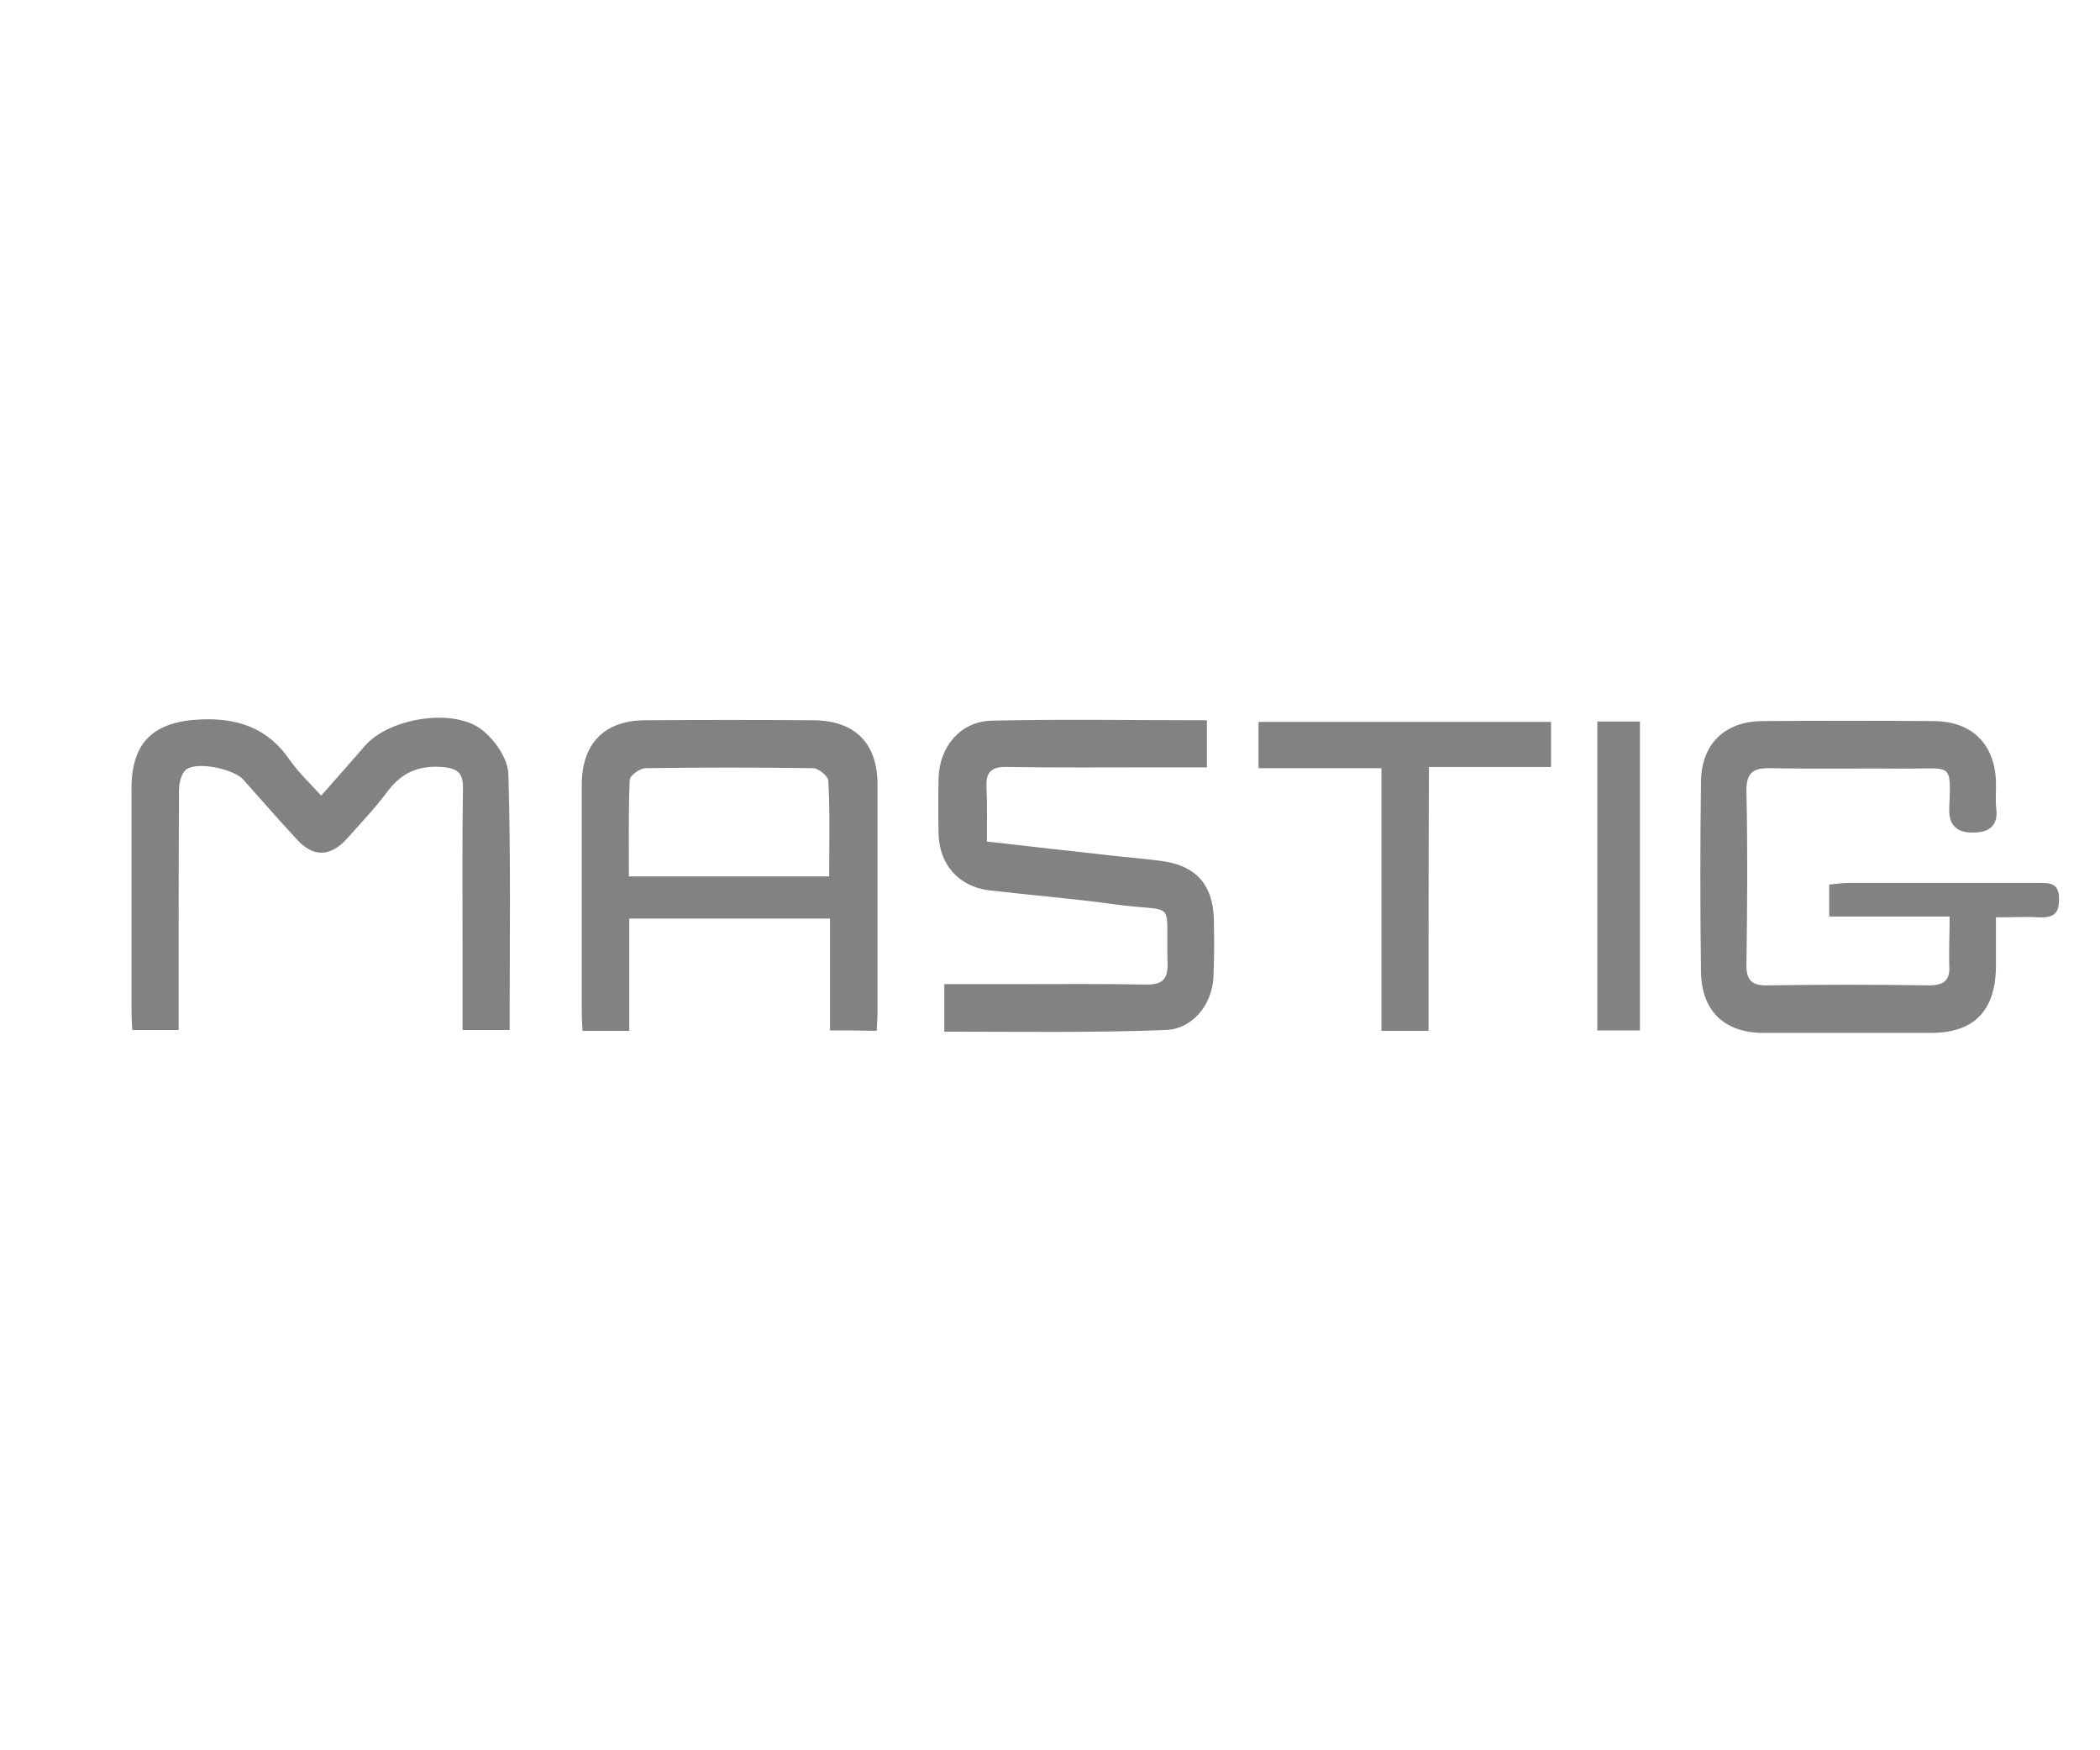
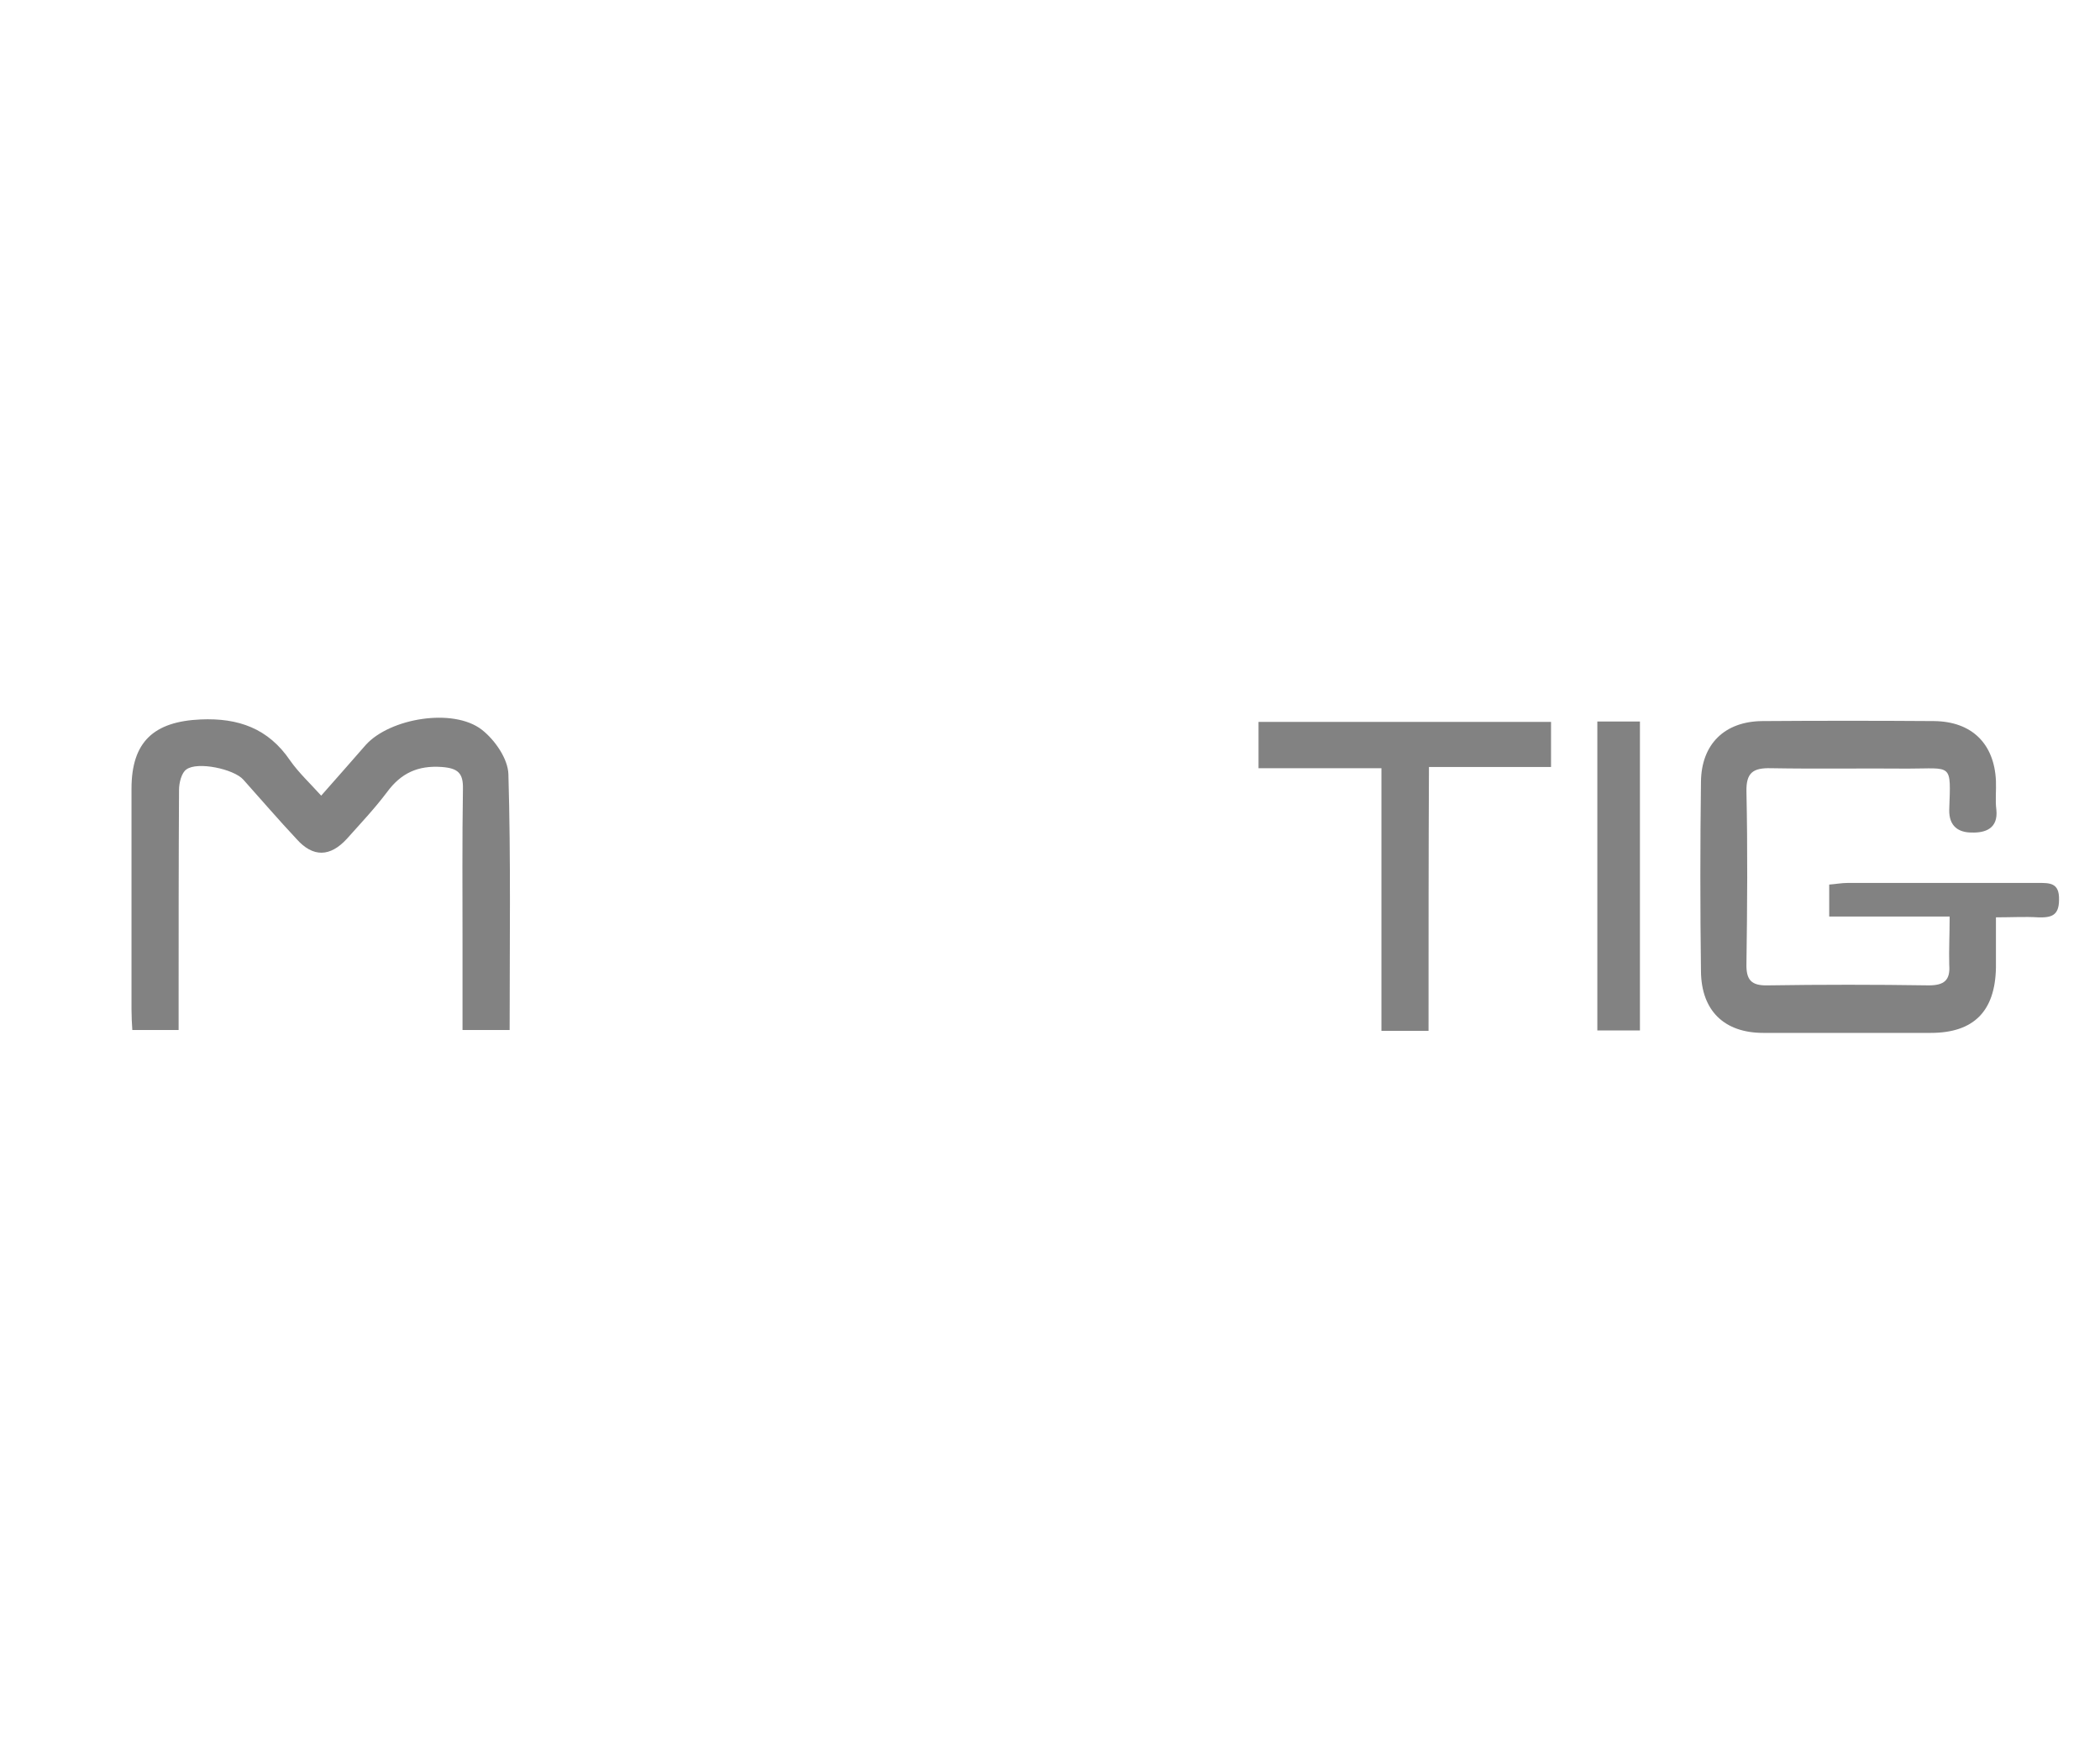
<svg xmlns="http://www.w3.org/2000/svg" version="1.1" id="Camada_1" x="0px" y="0px" viewBox="0 0 51.26 21.72" style="enable-background:new 0 0 51.26 21.72;" xml:space="preserve" width="120px" height="100px">
  <style type="text/css">
	.st0{fill:#828282;}
</style>
  <g>
    <path class="st0" d="M47.59,11.87c-1.02,0-1.96,0-2.94,0c0-0.28,0-0.51,0-0.78c0.15-0.01,0.3-0.04,0.46-0.04c1.54,0,3.09,0,4.63,0   c0.29,0,0.53-0.01,0.52,0.41c0,0.39-0.19,0.44-0.51,0.43c-0.32-0.02-0.64,0-1.03,0c0,0.45,0,0.84,0,1.23   c-0.02,1.06-0.54,1.59-1.59,1.59c-1.36,0-2.73,0-4.09,0c-0.95,0-1.51-0.54-1.52-1.5c-0.02-1.54-0.02-3.09,0-4.63   c0.01-0.92,0.58-1.47,1.49-1.48c1.4-0.01,2.8-0.01,4.2,0c0.92,0.01,1.47,0.55,1.51,1.46c0.01,0.23-0.02,0.47,0.01,0.7   c0.05,0.47-0.28,0.57-0.6,0.56c-0.31,0-0.56-0.14-0.55-0.56c0.04-1.15,0.08-1-1.01-1c-1.11-0.01-2.23,0.01-3.34-0.01   c-0.43-0.01-0.61,0.1-0.6,0.57c0.03,1.4,0.02,2.8,0,4.2c-0.01,0.4,0.12,0.54,0.52,0.53c1.31-0.02,2.62-0.02,3.93,0   c0.37,0,0.53-0.12,0.5-0.5C47.57,12.68,47.59,12.32,47.59,11.87z" />
-     <path class="st0" d="M20.26,14.65c0-0.92,0-1.81,0-2.73c-1.65,0-3.23,0-4.9,0c0,0.9,0,1.8,0,2.74c-0.41,0-0.74,0-1.14,0   c-0.01-0.16-0.02-0.33-0.02-0.5c0-1.83,0-3.66,0-5.5c0-1.01,0.55-1.58,1.56-1.58c1.37-0.01,2.73-0.01,4.1,0   c1.01,0.01,1.56,0.56,1.56,1.57c0,1.83,0,3.66,0,5.5c0,0.16-0.01,0.32-0.02,0.51C21.02,14.65,20.69,14.65,20.26,14.65z    M20.24,10.89c0-0.8,0.02-1.56-0.02-2.33c0-0.11-0.24-0.31-0.37-0.31c-1.36-0.02-2.73-0.02-4.09,0c-0.14,0-0.39,0.18-0.39,0.29   c-0.03,0.78-0.02,1.56-0.02,2.35C17.01,10.89,18.6,10.89,20.24,10.89z" />
    <path class="st0" d="M11.29,14.64c0-0.72,0-1.42,0-2.11c0-1.26-0.01-2.51,0.01-3.77c0.01-0.39-0.12-0.51-0.52-0.54   c-0.58-0.04-0.99,0.15-1.33,0.61c-0.3,0.4-0.65,0.77-0.98,1.14c-0.41,0.45-0.83,0.46-1.23,0.01C6.79,9.5,6.37,9.01,5.94,8.53   C5.71,8.27,4.82,8.08,4.55,8.28C4.43,8.36,4.37,8.61,4.37,8.78c-0.01,1.74-0.01,3.48-0.01,5.23c0,0.2,0,0.39,0,0.63   c-0.37,0-0.72,0-1.13,0c-0.01-0.15-0.02-0.33-0.02-0.5c0-1.8,0-3.59,0-5.39c0-1.14,0.54-1.64,1.69-1.69c0.92-0.04,1.65,0.22,2.18,1   c0.21,0.3,0.49,0.56,0.76,0.86c0.39-0.44,0.74-0.84,1.09-1.24c0.59-0.65,2.13-0.91,2.83-0.37c0.32,0.25,0.64,0.71,0.65,1.09   c0.06,2.06,0.03,4.13,0.03,6.24C12.08,14.64,11.73,14.64,11.29,14.64z" />
-     <path class="st0" d="M23.05,14.68c0-0.41,0-0.75,0-1.16c0.61,0,1.19,0,1.78,0c1.04,0,2.08-0.01,3.12,0.01   c0.38,0.01,0.56-0.09,0.55-0.51c-0.05-1.64,0.26-1.23-1.31-1.45c-1.01-0.14-2.03-0.22-3.05-0.34c-0.74-0.09-1.22-0.64-1.23-1.39   c-0.01-0.45-0.01-0.9,0-1.35c0.02-0.76,0.53-1.38,1.29-1.4c1.74-0.04,3.48-0.01,5.26-0.01c0,0.39,0,0.73,0,1.15   c-0.43,0-0.88,0-1.32,0c-1.18,0-2.37,0.01-3.55-0.01c-0.36-0.01-0.53,0.1-0.51,0.48c0.02,0.43,0.01,0.86,0.01,1.34   c1.04,0.12,2.03,0.23,3.02,0.34c0.43,0.05,0.86,0.08,1.28,0.14c0.82,0.12,1.22,0.59,1.24,1.42c0.01,0.47,0.01,0.93-0.01,1.4   c-0.03,0.69-0.52,1.29-1.19,1.3C26.65,14.71,24.87,14.68,23.05,14.68z" />
    <path class="st0" d="M34.87,14.66c-0.41,0-0.74,0-1.15,0c0-2.12,0-4.24,0-6.41c-1.03,0-2,0-3,0c0-0.39,0-0.74,0-1.13   c2.36,0,4.73,0,7.14,0c0,0.36,0,0.71,0,1.1c-0.99,0-1.95,0-2.98,0C34.87,10.39,34.87,12.51,34.87,14.66z" />
    <path class="st0" d="M38.99,7.11c0.35,0,0.68,0,1.04,0c0,2.52,0,5.01,0,7.54c-0.33,0-0.66,0-1.04,0   C38.99,12.17,38.99,9.67,38.99,7.11z" />
  </g>
</svg>